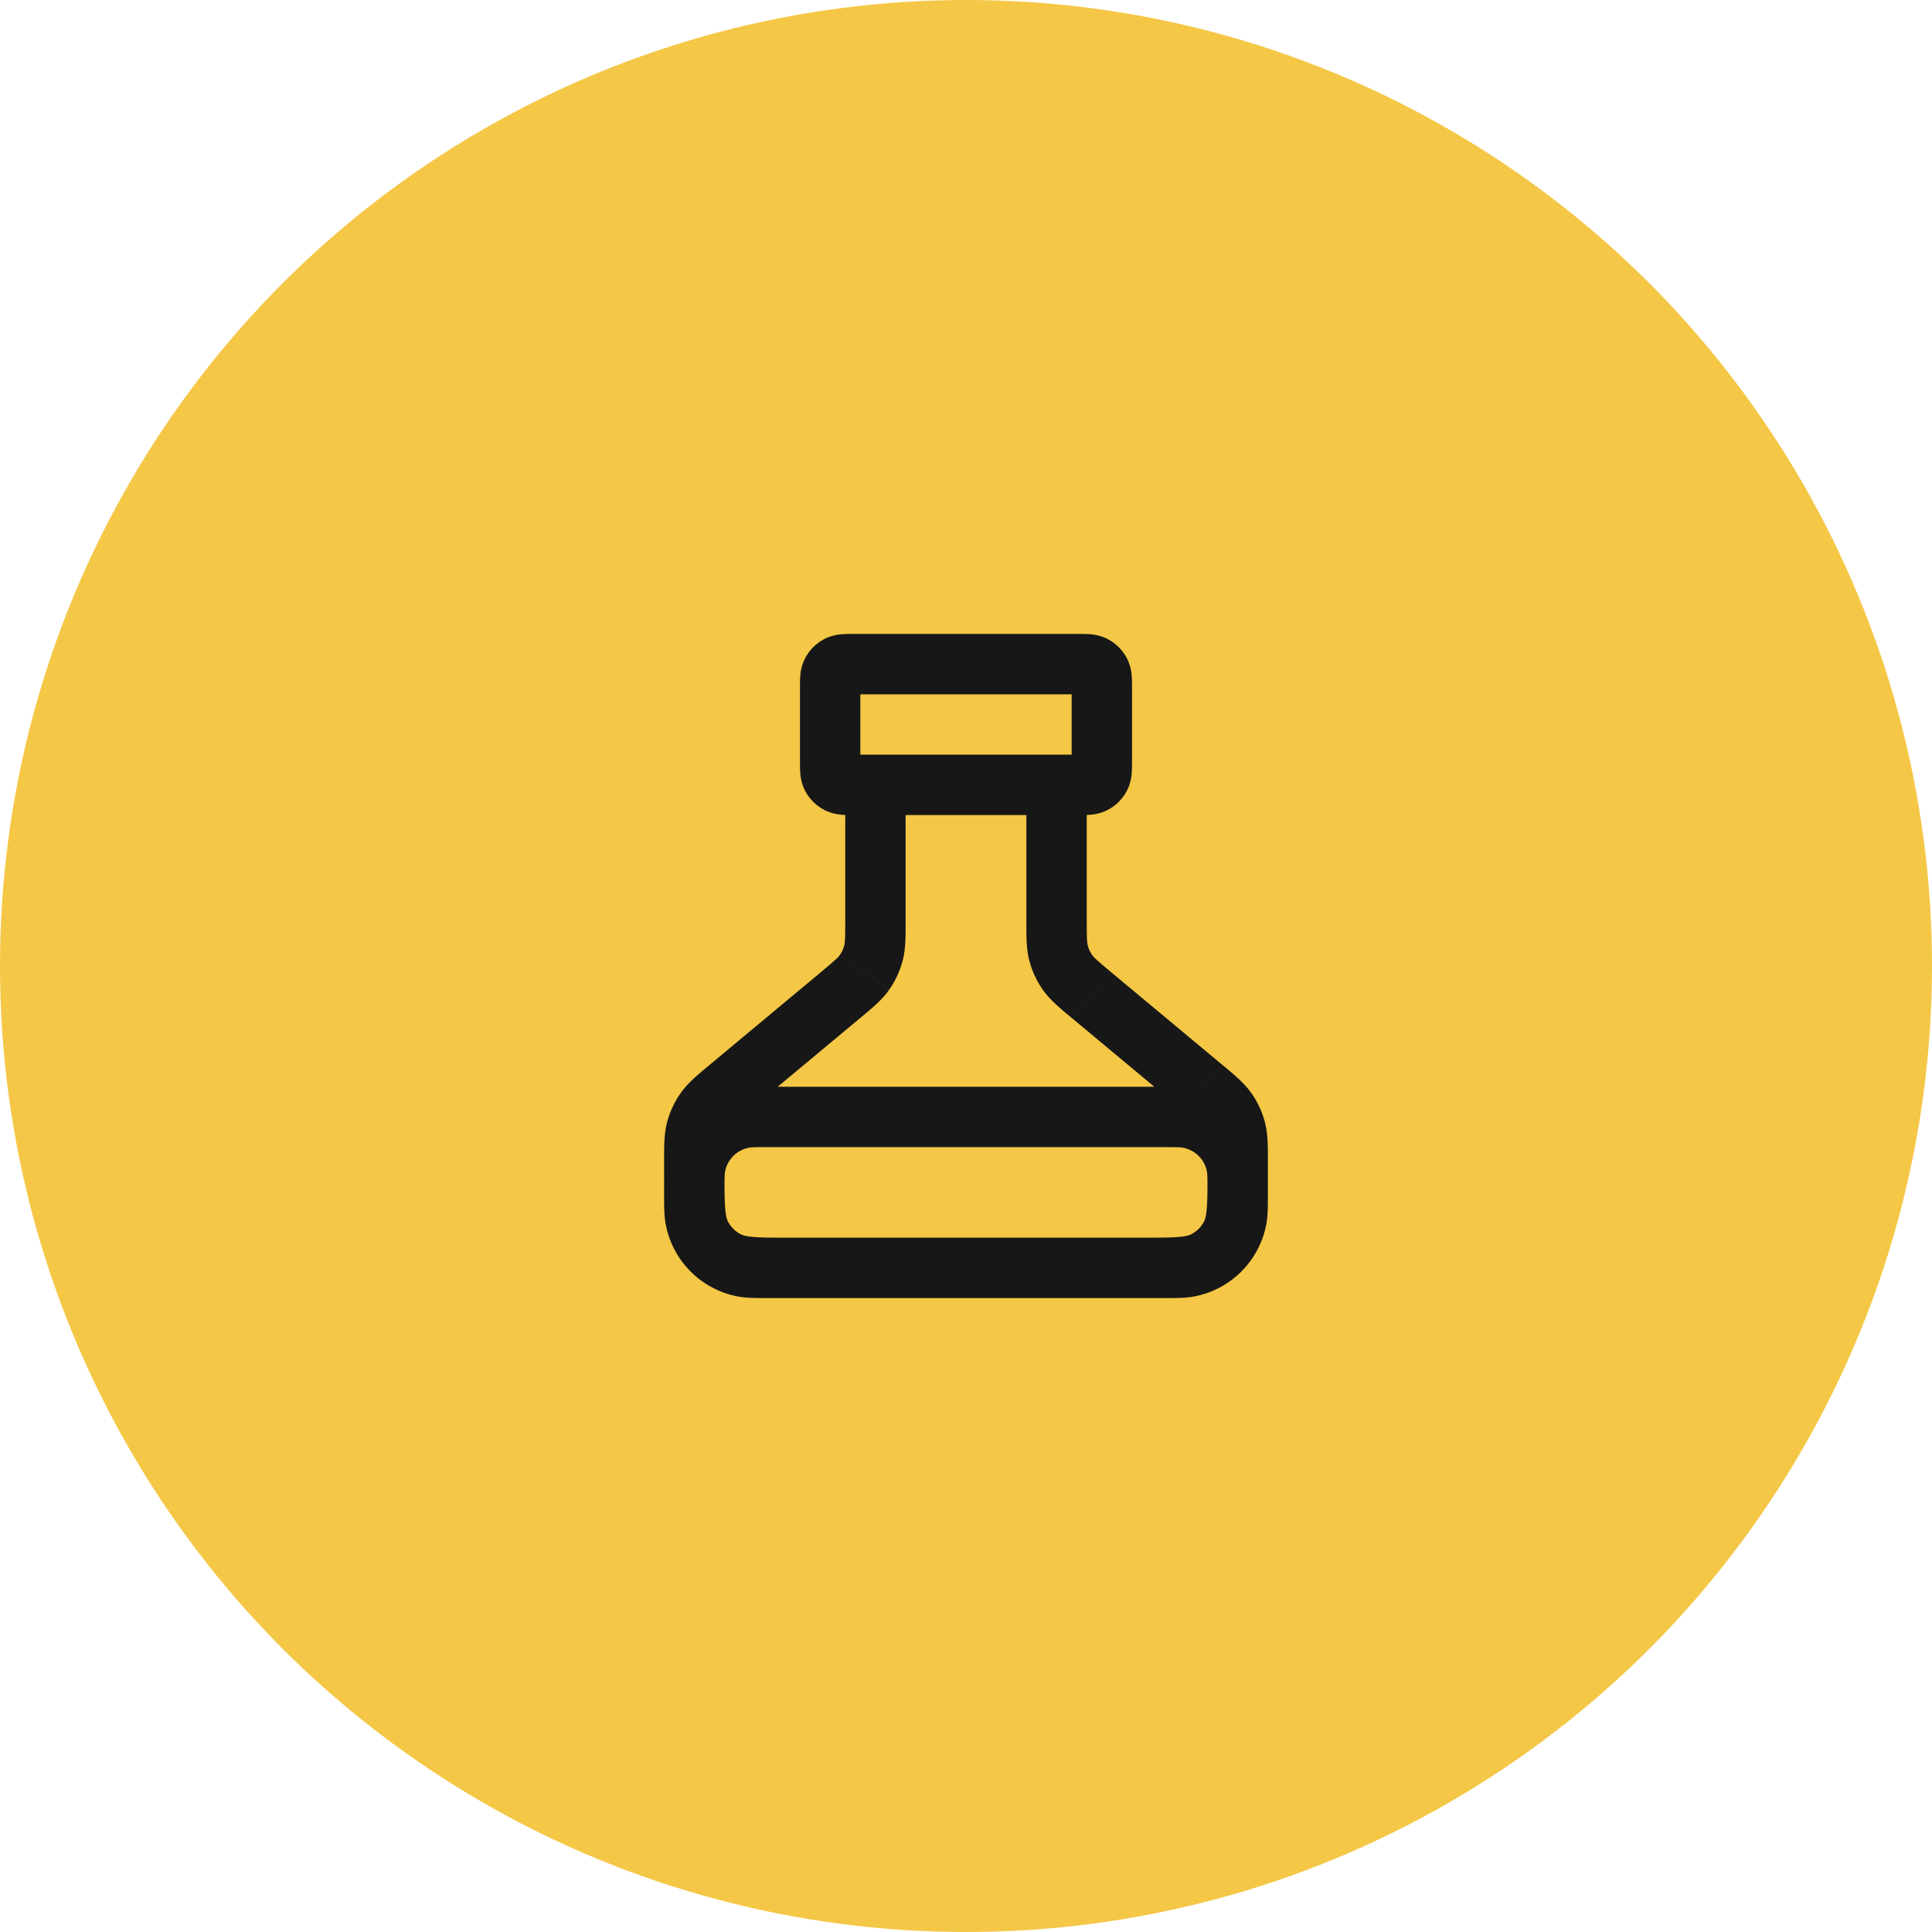
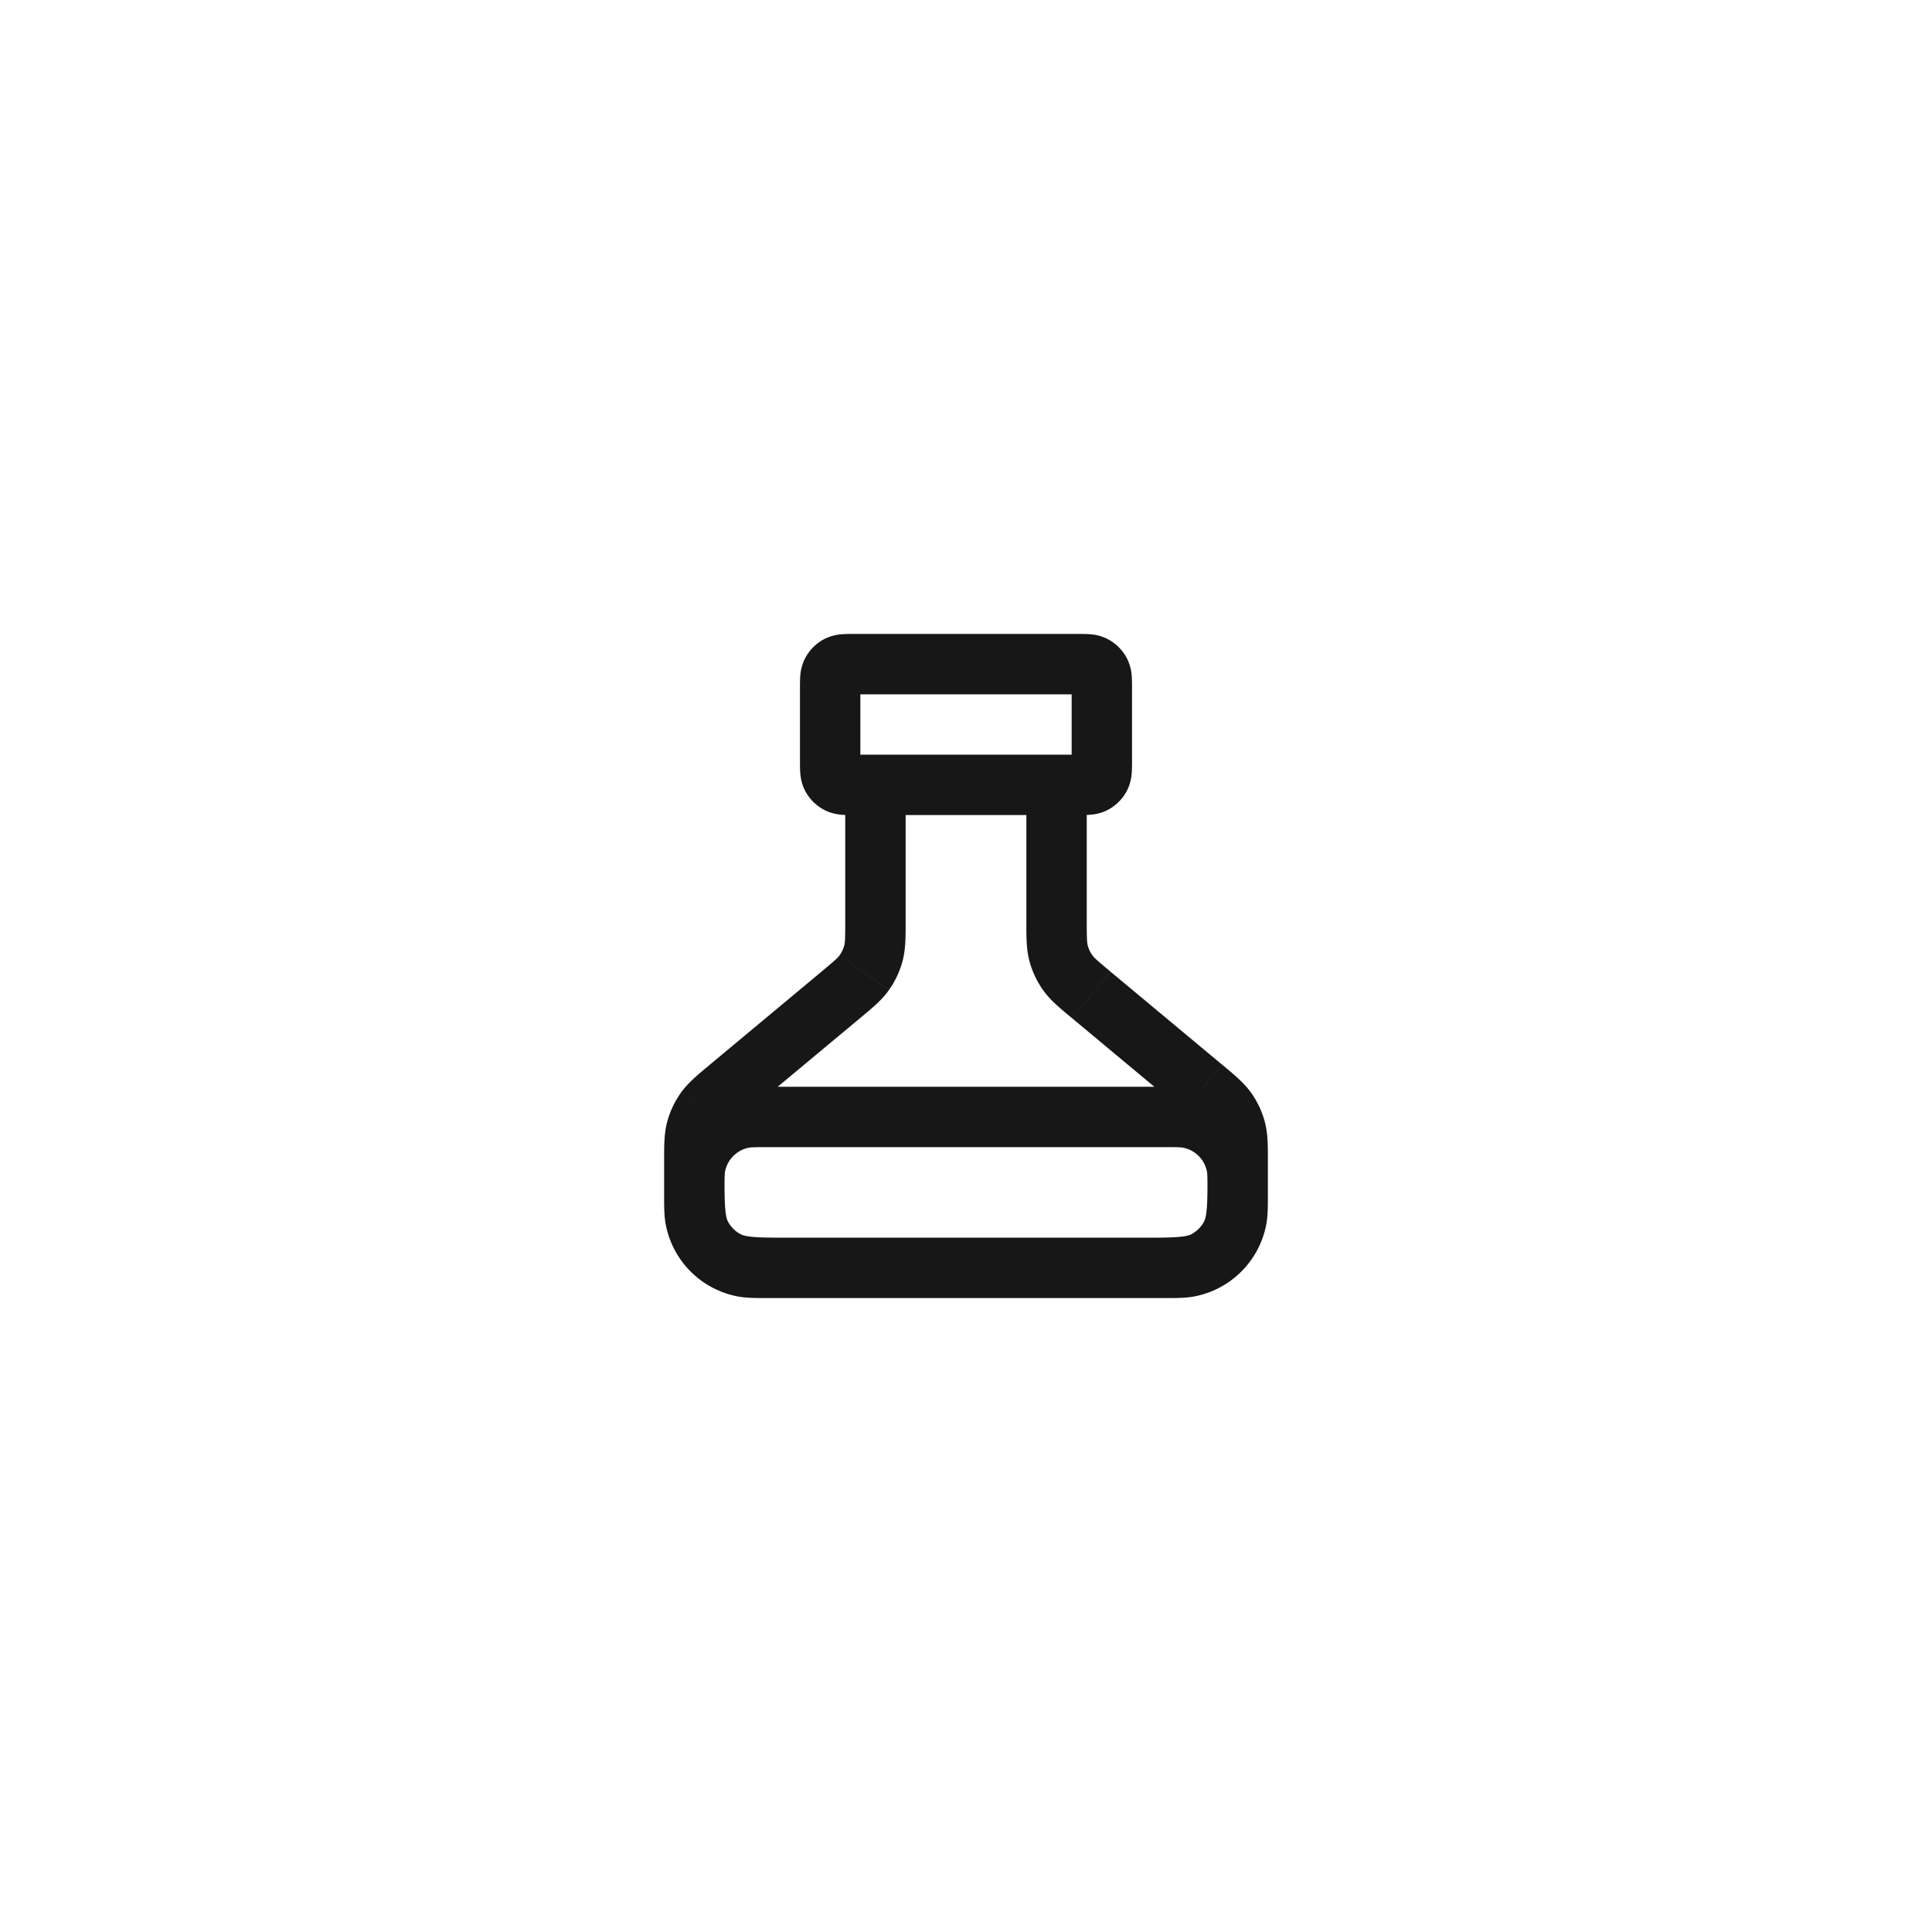
<svg xmlns="http://www.w3.org/2000/svg" width="64" height="64" viewBox="0 0 64 64" fill="none" class="Card_icon__bKpvu">
-   <circle cx="32" cy="32" r="32" fill="#f4c746" />
  <path d="m24.151 36.04.64.769-.64-.768Zm3.698-3.08-.64-.769.64.768Zm8.302 0 .64-.769-.64.768Zm3.698 3.08-.64.769.64-.768ZM30 26a1 1 0 1 0-2 0h2Zm6 0a1 1 0 1 0-2 0h2Zm-.636 6.214.818-.575-.818.575Zm-.295-.631-.966.26.966-.26Zm-6.433.631.817.576-.817-.576Zm.295-.631-.965-.26.965.26Zm-4.839 10.199.454-.891-.454.891Zm-.874-.874.891-.454-.891.454Zm17.564 0-.891-.454.891.454Zm-.874.874.454.891-.454-.891Zm1.023-4.365.966-.26-.966.26Zm-.295-.631-.818.575.818-.575Zm-17.567.631.965.26-.965-.26Zm.295-.631-.817-.576.817.576Zm4.409-10.84.454-.892-.454.892Zm-.218-.219.89-.454-.89.454Zm8.89 0-.89-.454.89.454Zm-.218.218-.454-.89.454.89Zm0-3.89-.454.89.454-.89Zm.219.218-.892.454.892-.454Zm-8.673-.218.454.89-.454-.89Zm-.218.218.89.454-.89-.454ZM39.39 41.962l.195.98-.195-.98Zm1.572-1.572.98.195-.98-.195Zm-17.924 0 .981-.195-.98.195Zm1.572 1.572-.195.98.195-.98Zm14.78-4.924-.195.981.195-.98Zm1.572 1.572.98-.195-.98.195ZM24.61 37.038l.195.981-.195-.98Zm-1.572 1.572.981.195-.98-.195ZM40 38.499v.301h2v-.301h-2ZM37.8 41H26.2v2h11.6v-2ZM24 38.8v-.301h-2v.301h2Zm.792-1.991 3.697-3.081-1.28-1.537-3.698 3.081 1.28 1.537Zm10.72-3.081 3.696 3.08 1.28-1.536-3.696-3.08-1.28 1.536ZM30 30.5V26h-2v4.501h2ZM34 26v4.501h2V26h-2Zm2.792 6.191c-.465-.387-.552-.47-.61-.552l-1.635 1.15c.246.35.583.62.964.939l1.28-1.537ZM34 30.501c0 .497-.008.929.103 1.342l1.931-.52c-.026-.098-.034-.217-.034-.822h-2Zm2.182 1.138a1.003 1.003 0 0 1-.148-.316l-1.931.52a3 3 0 0 0 .444.947l1.635-1.151Zm-7.693 2.089c.381-.318.718-.589.964-.938l-1.635-1.151c-.059.083-.145.165-.61.552l1.28 1.537ZM28 30.5c0 .605-.008.724-.034.822l1.931.52c.111-.413.103-.845.103-1.342h-2Zm1.453 2.289a3 3 0 0 0 .444-.947l-1.931-.52c-.03.113-.08.22-.148.316l1.635 1.15ZM26.2 41c-.577 0-.949 0-1.232-.024-.272-.022-.372-.06-.422-.085l-.908 1.782c.378.193.772.264 1.167.296.384.032.851.031 1.395.031v-2ZM22 38.8c0 .544 0 1.011.03 1.395.033.395.104.789.297 1.167l1.782-.908c-.025-.05-.063-.15-.085-.422C24 39.75 24 39.377 24 38.8h-2Zm2.546 2.091a1 1 0 0 1-.437-.437l-1.782.908a3 3 0 0 0 1.311 1.311l.908-1.782ZM40 38.8c0 .577 0 .949-.024 1.232-.022.272-.06.373-.085.422l1.782.908c.193-.378.264-.772.296-1.167.032-.384.031-.851.031-1.395h-2ZM37.8 43c.544 0 1.011 0 1.395-.03.395-.033.789-.104 1.167-.297l-.908-1.782c-.05.025-.15.063-.422.085C38.75 41 38.377 41 37.8 41v2Zm2.091-2.546a1 1 0 0 1-.437.437l.908 1.782a3 3 0 0 0 1.311-1.311l-1.782-.908ZM42 38.499c0-.497.008-.929-.103-1.342l-1.931.52c.026.098.034.217.034.822h2Zm-2.792-1.69c.465.387.552.47.61.552l1.635-1.15c-.246-.35-.583-.62-.964-.939l-1.28 1.537Zm2.689.348a3 3 0 0 0-.444-.947l-1.635 1.151c.067.096.117.203.148.316l1.931-.52ZM24 38.5c0-.605.008-.724.034-.822l-1.931-.52c-.111.413-.103.845-.103 1.342h2Zm-.489-3.227c-.381.318-.718.589-.964.938l1.635 1.151c.059-.083.145-.165.61-.552l-1.28-1.537Zm.523 2.405c.03-.113.08-.22.148-.316l-1.635-1.15a3 3 0 0 0-.444.946l1.931.52ZM28.3 23h7.4v-2h-7.4v2Zm7.2-.2v2.4h2v-2.4h-2Zm.2 2.2h-7.4v2h7.4v-2Zm-7.2.2v-2.4h-2v2.4h2Zm-.2-.2h-.17a1.31 1.31 0 0 1-.077-.003c-.01-.001.006 0 .037.007a.615.615 0 0 1 .137.05l-.908 1.783c.218.11.426.141.571.153.134.01.287.01.41.01v-2Zm-1.8.2c0 .123 0 .276.01.41.012.145.042.353.153.571l1.782-.908a.615.615 0 0 1 .051.137c.008.03.008.047.008.037-.001-.01-.003-.032-.003-.077l-.001-.17h-2Zm1.727-.145a.5.5 0 0 1 .218.218l-1.782.908a1.5 1.5 0 0 0 .656.655l.908-1.781Zm7.273.145v.17c-.001.044-.003.067-.004.077 0 .01 0-.006.008-.037a.62.62 0 0 1 .05-.137l1.782.908c.112-.218.142-.426.154-.571.01-.134.01-.287.01-.41h-2Zm.2 1.8c.123 0 .276 0 .41-.01.145-.012.353-.042.571-.153l-.908-1.782a.615.615 0 0 1 .137-.051c.03-.008.047-.008.037-.008-.01.001-.033.003-.077.003L35.7 25v2Zm-.146-1.727a.5.5 0 0 1 .219-.218l.908 1.782a1.5 1.5 0 0 0 .656-.656l-1.783-.908ZM35.7 23a11.62 11.62 0 0 1 .247.003c.01.001-.007 0-.037-.007a.615.615 0 0 1-.137-.05l.908-1.783a1.508 1.508 0 0 0-.571-.153c-.134-.01-.286-.01-.41-.01v2Zm1.8-.2c0-.123 0-.276-.01-.41a1.508 1.508 0 0 0-.154-.571l-1.782.908a.62.62 0 0 1-.05-.137c-.008-.03-.008-.047-.008-.037a11.62 11.62 0 0 1 .004.247h2Zm-1.727.145a.5.5 0 0 1-.219-.218l1.782-.908a1.5 1.5 0 0 0-.655-.655l-.908 1.781ZM28.3 21c-.123 0-.276 0-.41.01a1.508 1.508 0 0 0-.571.153l.908 1.782a.615.615 0 0 1-.137.051c-.03.008-.047.008-.037.008.01-.001.032-.003.077-.003L28.3 23v-2Zm.2 1.8v-.17l.003-.077c.001-.01 0 .006-.007.037a.615.615 0 0 1-.05.137l-1.783-.908a1.508 1.508 0 0 0-.153.571c-.01.134-.01.287-.01.41h2Zm-1.181-1.637a1.5 1.5 0 0 0-.655.656l1.781.908a.5.5 0 0 1-.218.218l-.908-1.782ZM25.5 38h13v-2h-13v2Zm0 5h13v-2h-13v2Zm13 0c.417 0 .771.005 1.085-.058l-.39-1.961c-.072.014-.182.019-.695.019v2Zm1.5-3.5c0 .513-.005.623-.02.695l1.962.39c.063-.314.058-.668.058-1.085h-2Zm-.415 3.442a3 3 0 0 0 2.357-2.357l-1.961-.39a1 1 0 0 1-.786.786l.39 1.961ZM22 39.5c0 .417-.005.771.058 1.085l1.961-.39c-.014-.072-.019-.182-.019-.695h-2Zm3.5 1.5c-.513 0-.623-.005-.695-.02l-.39 1.962c.314.063.668.058 1.085.058v-2Zm-3.442-.415a3 3 0 0 0 2.357 2.357l.39-1.961a1 1 0 0 1-.786-.786l-1.961.39ZM38.5 38c.513 0 .623.005.695.02l.39-1.962c-.314-.063-.668-.058-1.085-.058v2Zm3.5 1.5c0-.417.005-.771-.058-1.085l-1.961.39c.014.072.019.182.019.695h2Zm-2.805-1.48a1 1 0 0 1 .786.785l1.961-.39a3 3 0 0 0-2.357-2.357l-.39 1.961ZM25.5 36c-.417 0-.771-.005-1.085.058l.39 1.961c.072-.014.182-.019.695-.019v-2ZM24 39.5c0-.513.005-.623.02-.695l-1.962-.39c-.063.314-.058.668-.058 1.085h2Zm.415-3.442a3 3 0 0 0-2.357 2.357l1.961.39a1 1 0 0 1 .786-.786l-.39-1.961Z" fill="#171717" />
</svg>